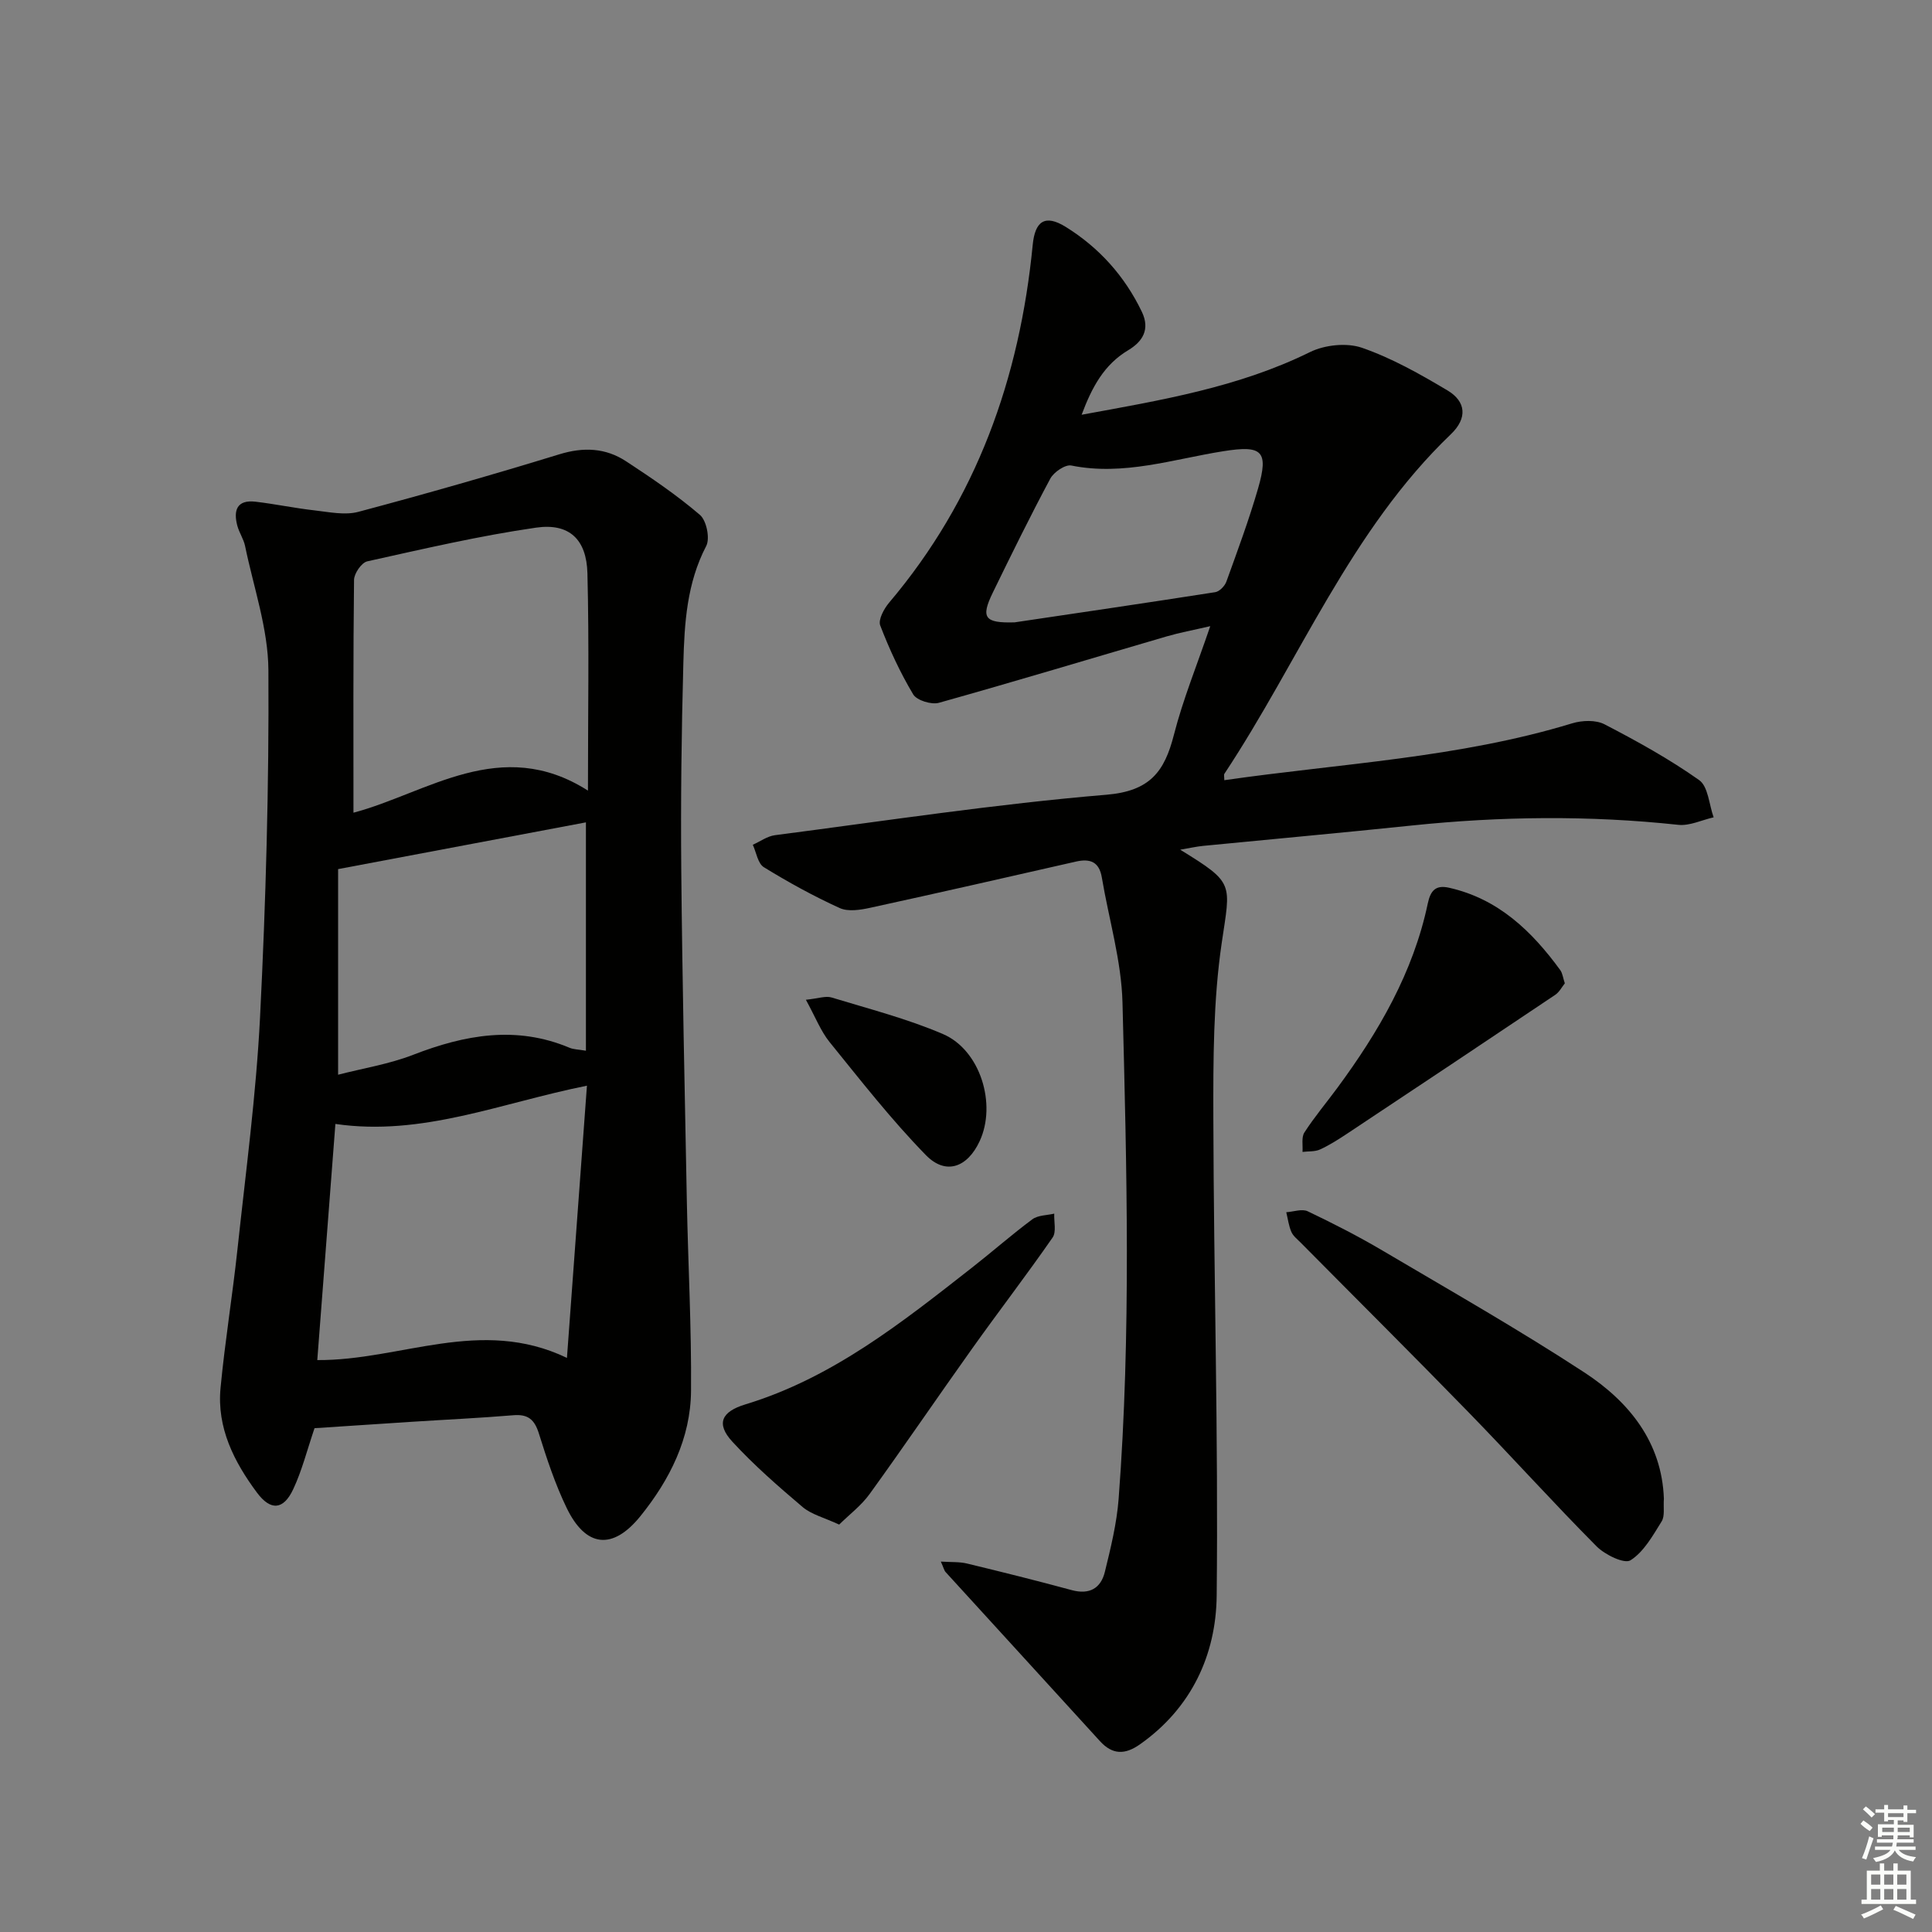
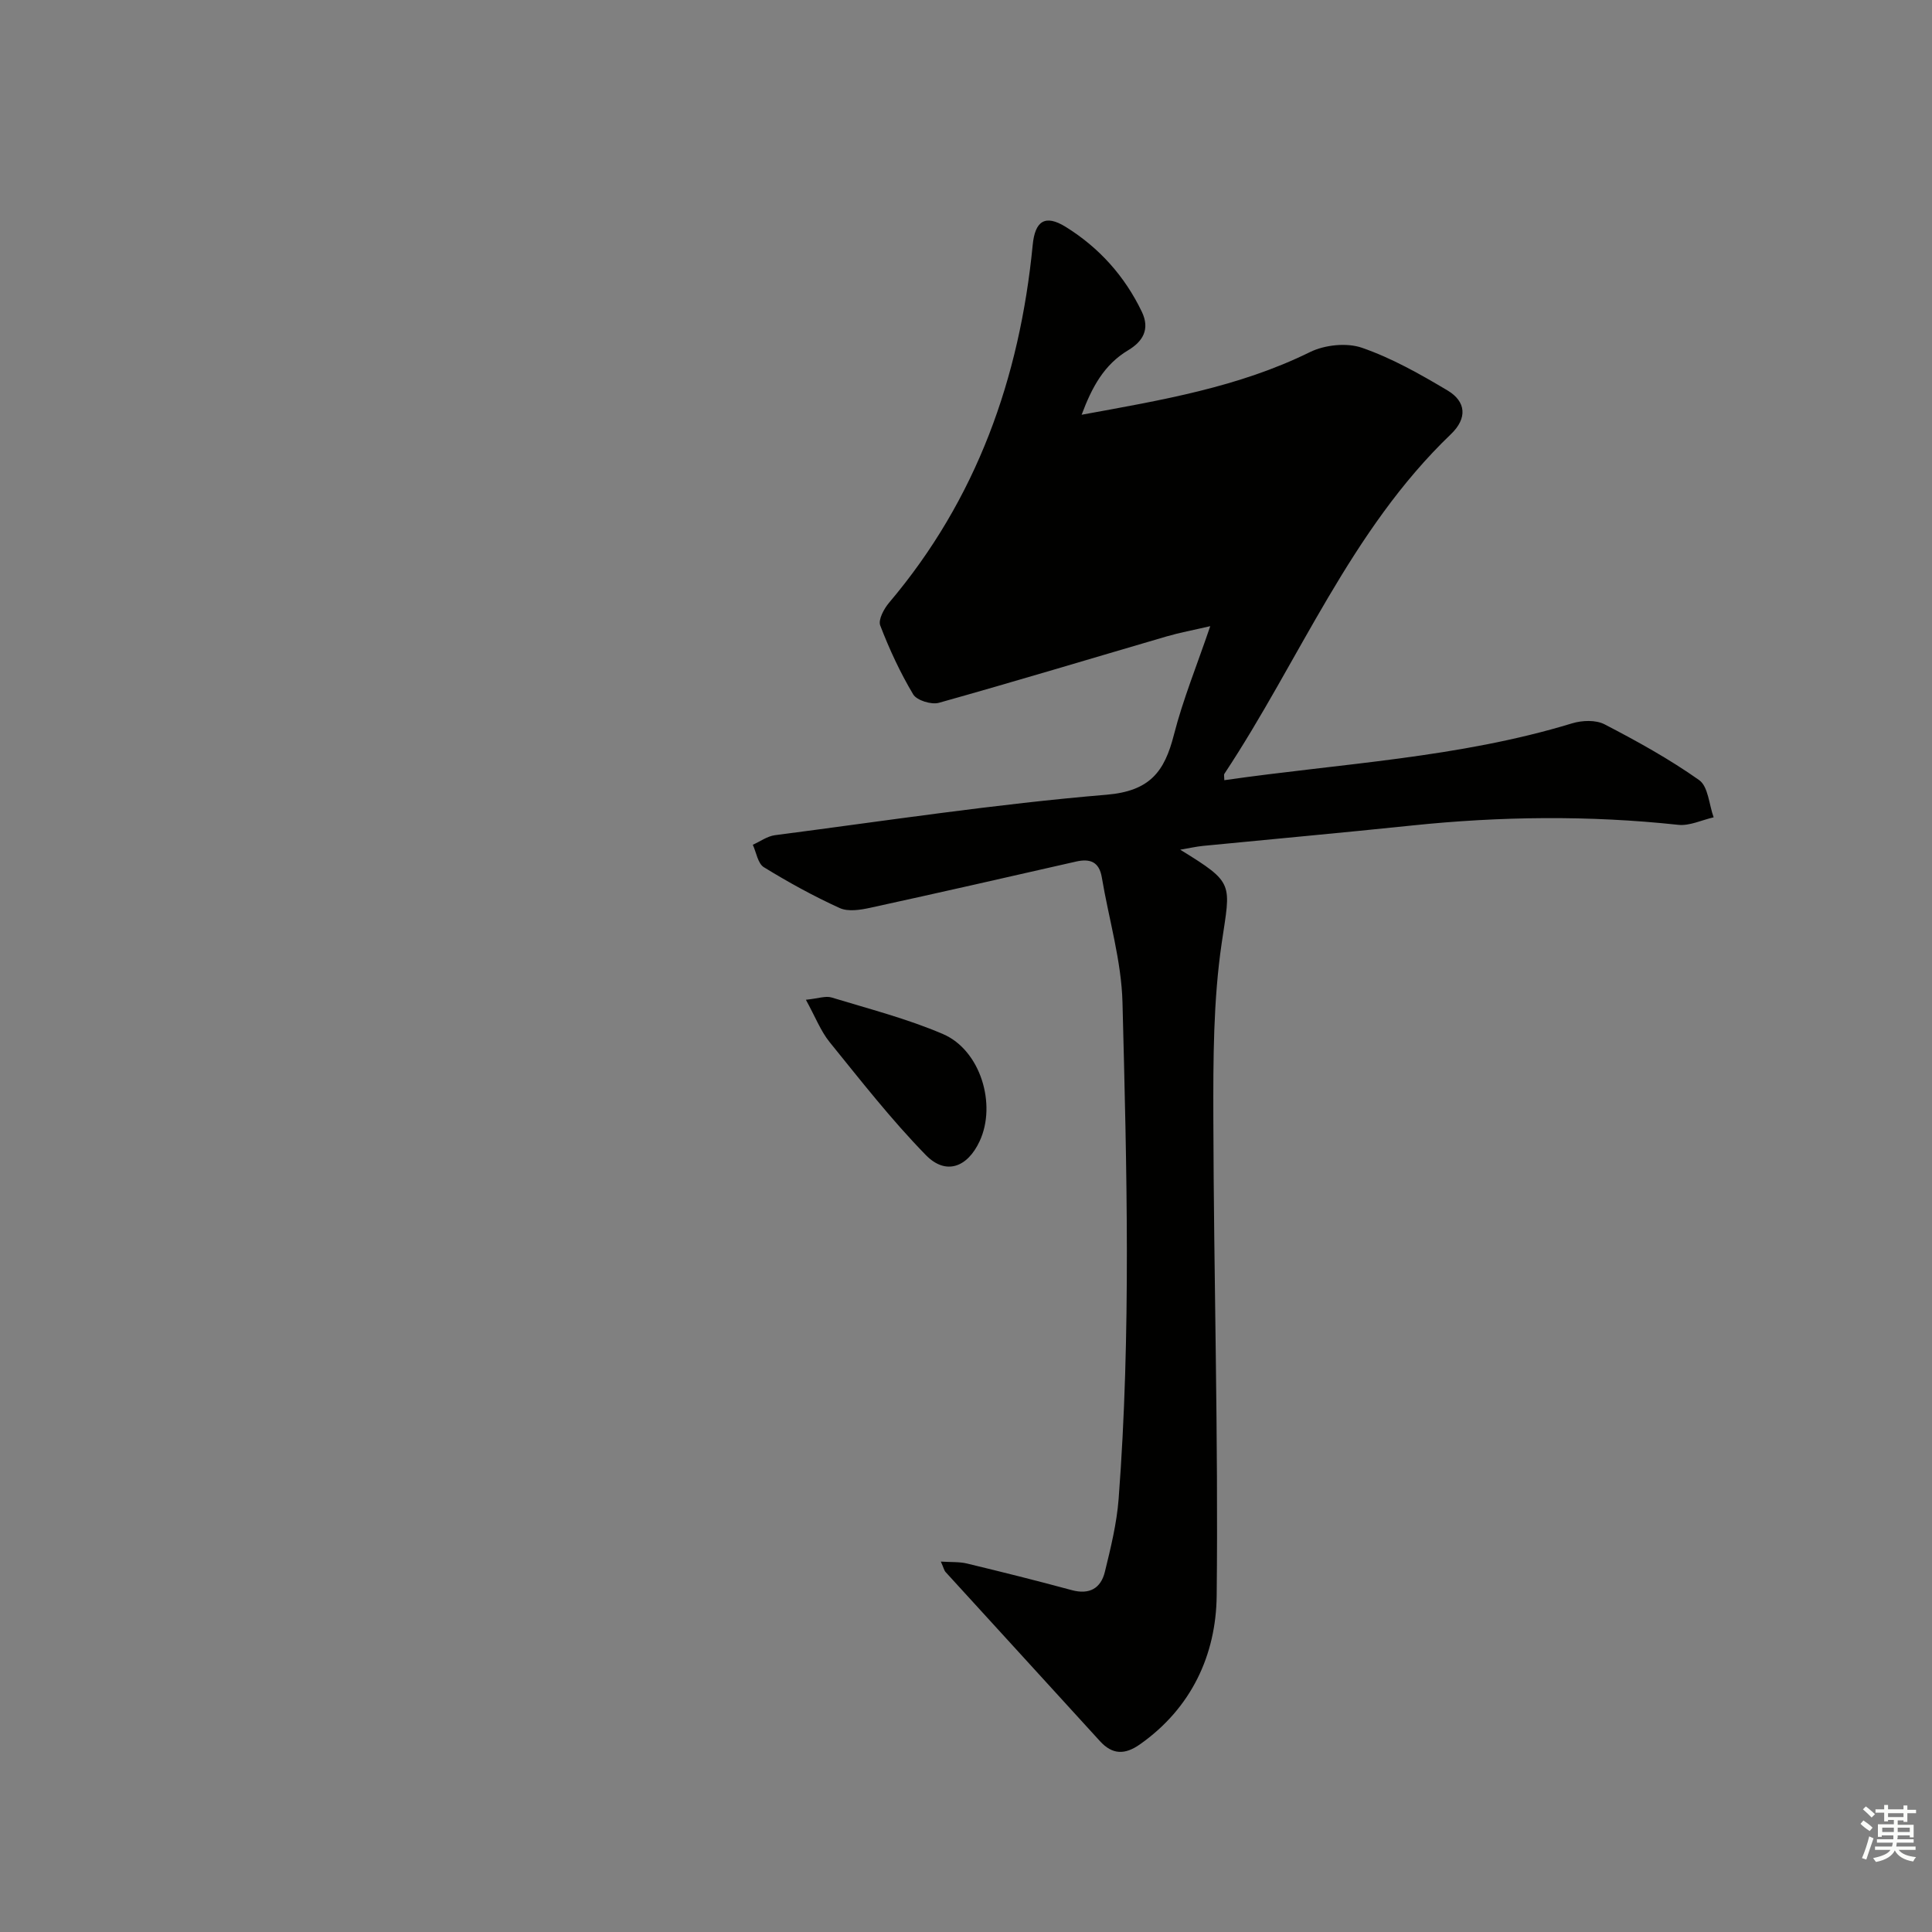
<svg xmlns="http://www.w3.org/2000/svg" enable-background="new 0 0 400 400" viewBox="0 0 400 400">
  <rect x="0" y="0" width="400" height="400" fill="#808080" stroke="none" />
  <g fill="#010100">
-     <path d="m194.79 323.31c2.16.14 3.85.02 5.41.4 7.26 1.75 14.5 3.56 21.7 5.51 3.66.99 6.02-.38 6.85-3.78 1.22-4.98 2.46-10.03 2.85-15.11 2.6-34.22 1.68-68.5.8-102.75-.22-8.67-2.83-17.28-4.28-25.92-.54-3.22-2.41-3.95-5.35-3.28-14.18 3.23-28.36 6.46-42.57 9.56-2.05.45-4.59.86-6.35.06-5.41-2.46-10.65-5.35-15.71-8.46-1.24-.77-1.55-3.05-2.28-4.64 1.52-.68 2.99-1.77 4.57-1.98 22.87-2.97 45.71-6.46 68.67-8.38 9.01-.76 12-4.8 13.94-12.39 1.87-7.31 4.76-14.37 7.53-22.51-3.62.84-6.34 1.34-8.99 2.11-15.73 4.6-31.42 9.34-47.2 13.76-1.55.43-4.56-.5-5.31-1.74-2.7-4.52-4.94-9.36-6.83-14.28-.45-1.18.77-3.44 1.83-4.7 18.13-21.41 27.05-46.5 29.74-74.08.48-4.94 2.55-6.39 6.83-3.74 6.91 4.29 12.22 10.19 15.77 17.59 1.74 3.64.16 6.16-2.83 7.95-5 2.99-7.5 7.64-9.64 13.36 16.49-3.02 32.45-5.67 47.27-12.97 3.07-1.51 7.63-1.99 10.79-.89 6.18 2.14 12.02 5.45 17.68 8.82 3.87 2.3 4.16 5.76.72 9.06-20.84 19.96-31.34 46.82-46.9 70.31-.15.22-.02.62-.02 1.33 24.12-3.47 48.53-4.61 72.01-11.77 2.06-.63 4.9-.74 6.71.2 6.73 3.49 13.42 7.19 19.59 11.55 1.88 1.33 2.05 5.08 3 7.71-2.45.55-4.97 1.81-7.34 1.55-18.43-1.98-36.81-1.77-55.22.15-14.37 1.5-28.76 2.8-43.13 4.21-1.41.14-2.81.46-4.75.79 11.35 6.99 10.42 6.86 8.59 19.33-1.75 11.92-1.76 24.16-1.73 36.25.08 32.96 1.05 65.93.69 98.88-.13 12.24-5.22 23.26-15.89 30.77-3.1 2.18-5.69 2.18-8.29-.68-10.63-11.67-21.29-23.31-31.93-34.98-.31-.33-.4-.85-1-2.18zm15.29-194.46c13.34-1.98 27.45-4.05 41.53-6.25.87-.14 1.96-1.26 2.29-2.16 2.31-6.4 4.68-12.78 6.57-19.31 2.27-7.85.78-8.97-7.14-7.72-10.41 1.64-20.68 5.16-31.53 2.97-1.25-.25-3.62 1.36-4.35 2.72-4.16 7.77-8.05 15.69-11.91 23.61-2.51 5.17-1.73 6.33 4.54 6.14z" />
-     <path d="m65.12 295.69c-1.55 4.56-2.6 8.78-4.41 12.63-2.02 4.31-4.67 4.53-7.51.71-4.75-6.39-8.32-13.42-7.54-21.66.91-9.58 2.47-19.1 3.5-28.67 1.72-16.02 3.87-32.03 4.68-48.1 1.2-23.92 1.87-47.9 1.73-71.84-.05-8.58-3.07-17.16-4.83-25.72-.3-1.44-1.21-2.74-1.6-4.18-.85-3.17-.12-5.44 3.75-4.99 4.09.48 8.14 1.34 12.24 1.8 3.01.34 6.27 1.05 9.07.3 13.94-3.71 27.81-7.68 41.6-11.91 5.01-1.54 9.58-1.34 13.83 1.45 5.27 3.45 10.51 7.01 15.28 11.09 1.36 1.16 2.12 4.86 1.31 6.43-4.02 7.7-4.52 15.98-4.74 24.26-.39 14.32-.56 28.65-.43 42.98.21 22.77.71 45.54 1.15 68.31.26 13.14.98 26.27.87 39.4-.08 9.82-4.41 18.4-10.47 25.91-5.75 7.13-11.33 6.5-15.29-1.71-2.37-4.91-4.11-10.17-5.74-15.39-.9-2.88-2.24-4.04-5.29-3.78-6.96.58-13.93.9-20.9 1.35-6.8.44-13.58.89-20.26 1.33zm4.32-62.99c-1.29 16.88-2.51 32.83-3.75 48.89 17.31.12 33.77-9.04 51.69-.45 1.44-19.58 2.77-37.7 4.14-56.36-17.87 3.58-34.11 10.54-52.08 7.92zm52.29-69.01c0-15.78.26-30.4-.11-45-.18-7.02-3.76-10.43-10.61-9.45-11.75 1.69-23.36 4.41-34.97 6.98-1.18.26-2.72 2.5-2.74 3.83-.19 16.08-.12 32.16-.12 48.21 15.2-4.01 30.49-16.09 48.55-4.57zm-51.73 58.82c5.09-1.32 10.52-2.18 15.53-4.12 10.72-4.16 21.35-6.1 32.39-1.46.83.35 1.81.34 3.39.61 0-16.19 0-31.94 0-47.28-16.52 3.12-33.35 6.29-51.31 9.68z" />
-     <path d="m344.49 310.29c-.14 1.79.24 3.58-.47 4.71-1.83 2.94-3.68 6.29-6.44 8.04-1.27.81-5.28-1.14-7.01-2.87-9.01-9.07-17.57-18.58-26.49-27.74-11.49-11.81-23.18-23.43-34.77-35.14-.7-.71-1.58-1.38-1.95-2.25-.55-1.27-.72-2.7-1.05-4.06 1.5-.1 3.27-.76 4.45-.19 5.24 2.5 10.43 5.15 15.43 8.1 14.02 8.28 28.2 16.35 41.82 25.25 9.28 6.07 16.06 14.45 16.48 26.15z" />
-     <path d="m173.74 315.65c-3.14-1.46-5.73-2.09-7.56-3.63-5.05-4.28-10.08-8.67-14.55-13.53-3.44-3.74-2.26-6.23 2.7-7.73 18.04-5.48 32.46-17 46.96-28.35 4.19-3.28 8.18-6.8 12.45-9.97 1.16-.86 3-.81 4.53-1.17-.08 1.67.47 3.79-.34 4.95-5.39 7.77-11.16 15.27-16.65 22.98-7.13 10-14.03 20.15-21.22 30.1-1.74 2.42-4.25 4.3-6.32 6.35z" />
-     <path d="m323.98 203.59c-.58.71-1.12 1.8-2 2.39-14.34 9.63-28.71 19.2-43.1 28.75-1.8 1.19-3.64 2.37-5.59 3.26-1.06.48-2.41.35-3.62.5.1-1.36-.26-3.02.39-4.02 2.07-3.21 4.55-6.15 6.82-9.23 8.55-11.6 15.72-23.9 18.73-38.2.57-2.7 1.67-3.85 4.37-3.25 10.21 2.28 17.17 8.99 23.07 17.08.46.66.55 1.58.93 2.72z" />
+     <path d="m194.79 323.31c2.16.14 3.85.02 5.41.4 7.26 1.75 14.5 3.56 21.7 5.51 3.66.99 6.02-.38 6.85-3.78 1.22-4.98 2.46-10.03 2.85-15.11 2.6-34.22 1.68-68.5.8-102.75-.22-8.67-2.83-17.28-4.28-25.92-.54-3.22-2.41-3.95-5.35-3.28-14.18 3.23-28.36 6.46-42.57 9.56-2.05.45-4.59.86-6.35.06-5.41-2.46-10.65-5.35-15.71-8.46-1.24-.77-1.55-3.05-2.28-4.64 1.52-.68 2.99-1.77 4.57-1.98 22.87-2.97 45.71-6.46 68.67-8.38 9.01-.76 12-4.8 13.94-12.39 1.87-7.31 4.76-14.37 7.53-22.51-3.62.84-6.34 1.34-8.99 2.11-15.73 4.6-31.42 9.34-47.2 13.76-1.55.43-4.56-.5-5.31-1.74-2.7-4.52-4.94-9.36-6.83-14.28-.45-1.18.77-3.44 1.83-4.7 18.13-21.41 27.05-46.5 29.74-74.08.48-4.94 2.55-6.39 6.83-3.74 6.91 4.29 12.22 10.19 15.77 17.59 1.74 3.64.16 6.16-2.83 7.95-5 2.99-7.5 7.64-9.64 13.36 16.49-3.02 32.45-5.67 47.27-12.97 3.07-1.51 7.63-1.99 10.79-.89 6.18 2.14 12.02 5.45 17.68 8.82 3.87 2.3 4.16 5.76.72 9.06-20.84 19.96-31.34 46.82-46.9 70.31-.15.22-.02.62-.02 1.33 24.12-3.47 48.53-4.61 72.01-11.77 2.06-.63 4.9-.74 6.71.2 6.73 3.49 13.42 7.19 19.59 11.55 1.88 1.33 2.05 5.08 3 7.71-2.45.55-4.97 1.81-7.34 1.55-18.43-1.98-36.81-1.77-55.22.15-14.37 1.5-28.76 2.8-43.13 4.21-1.41.14-2.81.46-4.75.79 11.35 6.99 10.42 6.86 8.59 19.33-1.75 11.92-1.76 24.16-1.73 36.25.08 32.96 1.05 65.93.69 98.88-.13 12.24-5.22 23.26-15.89 30.77-3.1 2.18-5.69 2.18-8.29-.68-10.63-11.67-21.29-23.31-31.93-34.98-.31-.33-.4-.85-1-2.18zm15.29-194.46z" />
    <path d="m166.85 206.99c2.56-.26 4.09-.85 5.32-.47 7.74 2.36 15.65 4.39 23.06 7.57 7.77 3.33 11.16 14.57 7.58 22.21-2.53 5.41-6.99 7.07-11.11 2.86-7.15-7.32-13.49-15.45-19.95-23.42-1.83-2.27-2.91-5.13-4.9-8.75z" />
  </g>
  <path d="m385.2 377.6.6-.7c.6.4 1.3.9 1.9 1.5l-.6.7c-.8-.5-1.4-1-1.9-1.5zm.3 7.1c.6-1.4 1.1-2.9 1.5-4.5.3.1.6.3.9.4-.5 1.4-1 2.9-1.5 4.4zm.2-10.1.6-.6c.7.5 1.3 1.1 1.9 1.6l-.7.7c-.6-.6-1.2-1.2-1.8-1.7zm8.4-.8h.8v.9h1.8v.7h-1.8v1.8h-.8v-.3h-1.2v.9h3.3v2.6h-.8v-.4h-2.5c0 .3 0 .6-.1.8h3.4v.7h-3.5c0 .3-.1.6-.1.8h4v.7h-3.5c.7.9 1.9 1.3 3.6 1.5-.2.2-.4.5-.6.9-1.9-.3-3.2-1.1-3.8-2.3-.5 1.1-1.8 2-3.9 2.4-.2-.3-.4-.5-.6-.8 1.9-.4 3.1-.9 3.6-1.7h-3.2v-.7h3.5c.1-.2.1-.5.2-.8h-3.3v-.7h3.4c0-.2 0-.5 0-.8h-2.4v.3h-.8v-2.6h3.3v-.9h-1.2v.3h-.8v-1.8h-1.8v-.7h1.8v-.9h.8v.9h3.2zm-4.4 5.5h2.4c0-.3 0-.6 0-.9h-2.4zm1.2-3.1h3.2v-.8h-3.2zm4.4 2.2h-2.4v.9h2.5v-.9z" fill="#fbfcfa" />
-   <path d="m389.2 385.8h.9v1.5h1.9v-1.5h.9v1.5h2.7v6h1.1v.9h-11.3v-.9h1.1v-6h2.7zm.2 8.7.5.8c-1.2.6-2.5 1.3-4 1.9-.2-.3-.3-.6-.6-.8 1.6-.6 3-1.3 4.1-1.9zm-2-4.3h1.9v-2.1h-1.9zm0 3.1h1.9v-2.2h-1.9zm2.7-3.1h1.9v-2.1h-1.9zm0 3.1h1.9v-2.2h-1.9zm2.4 1.3c1.4.6 2.7 1.2 4.1 1.8l-.5.9c-1.5-.7-2.8-1.4-4.1-1.9zm2.2-6.5h-1.9v2.1h1.9zm-1.9 5.2h1.9v-2.2h-1.9z" fill="#fbfcfa" />
</svg>